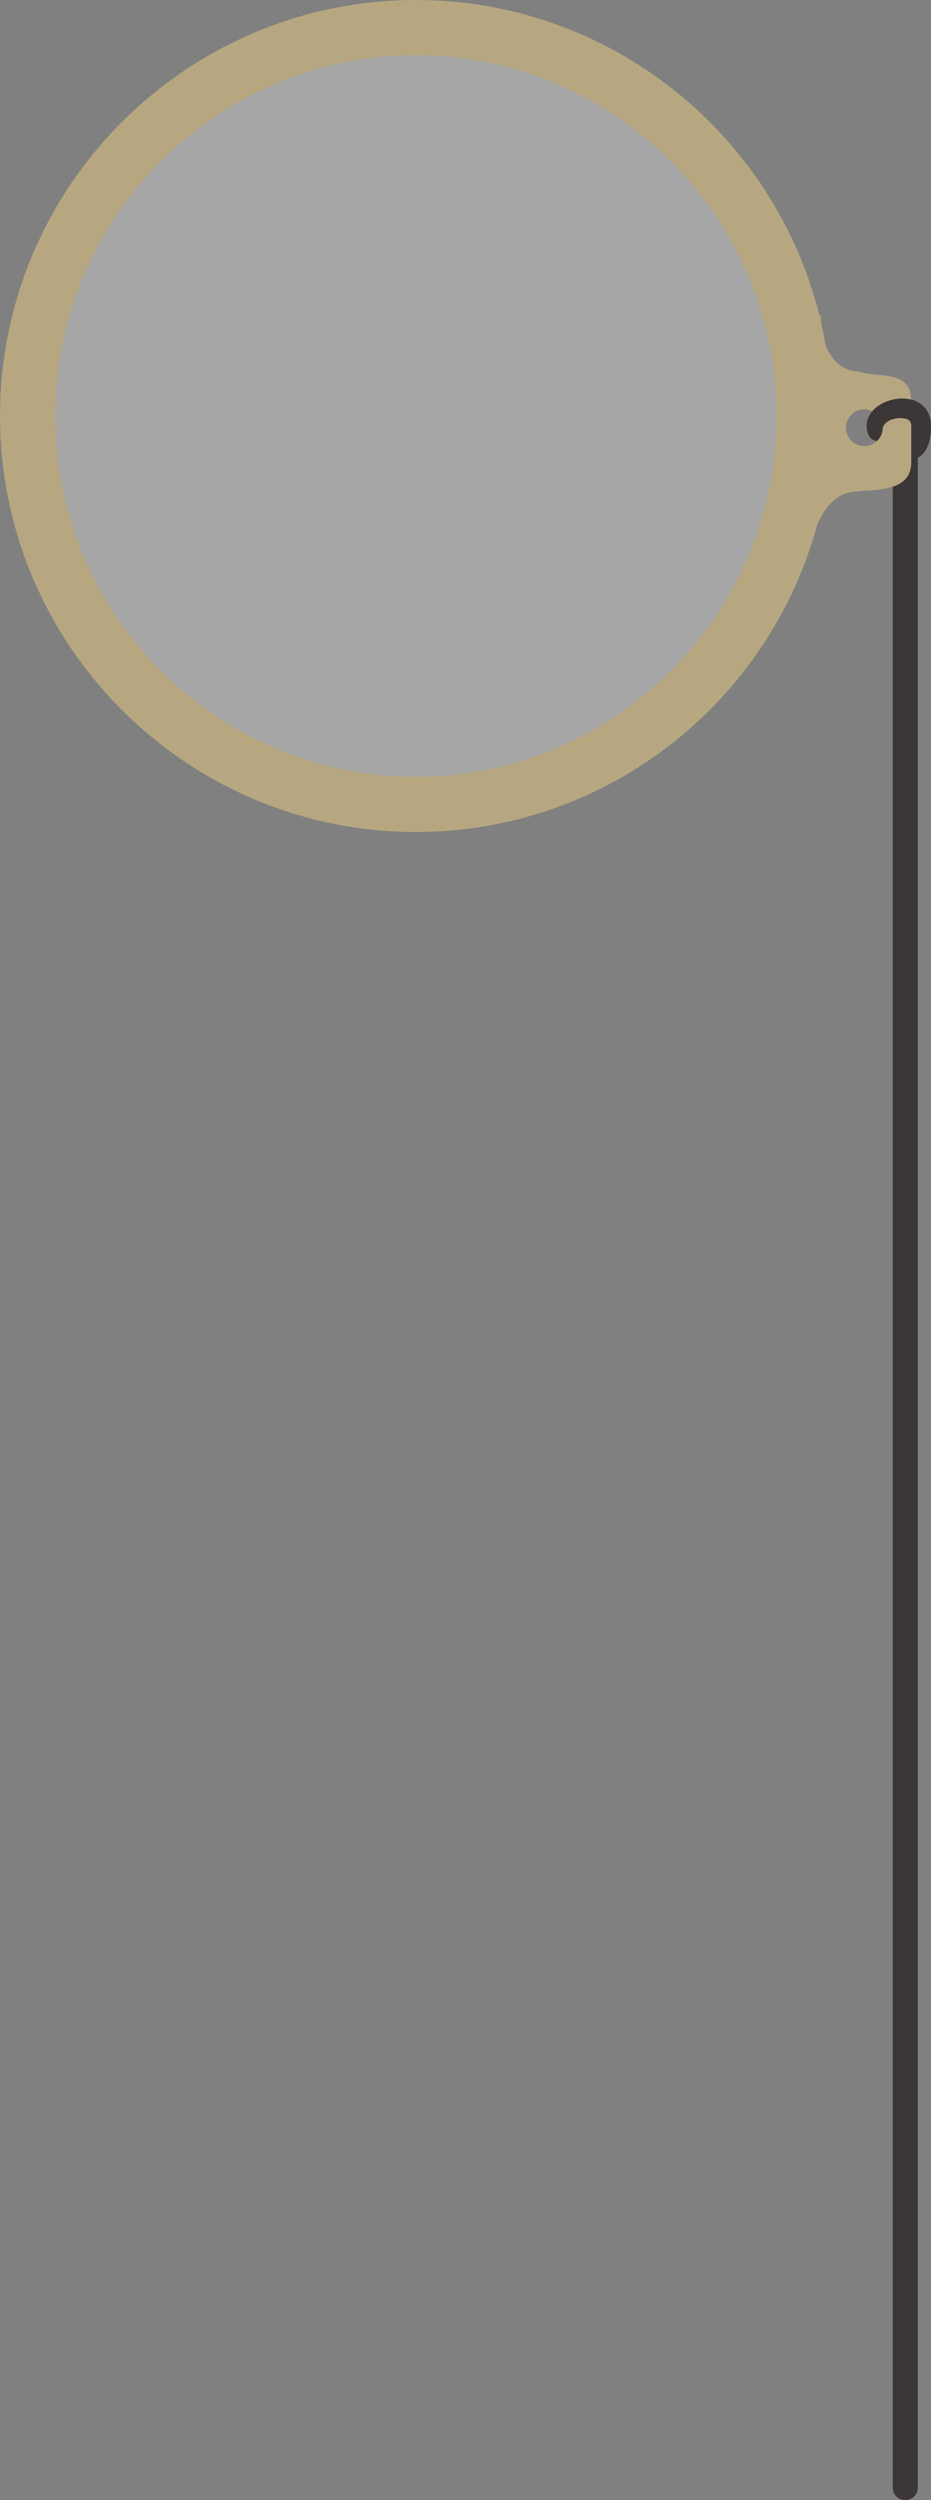
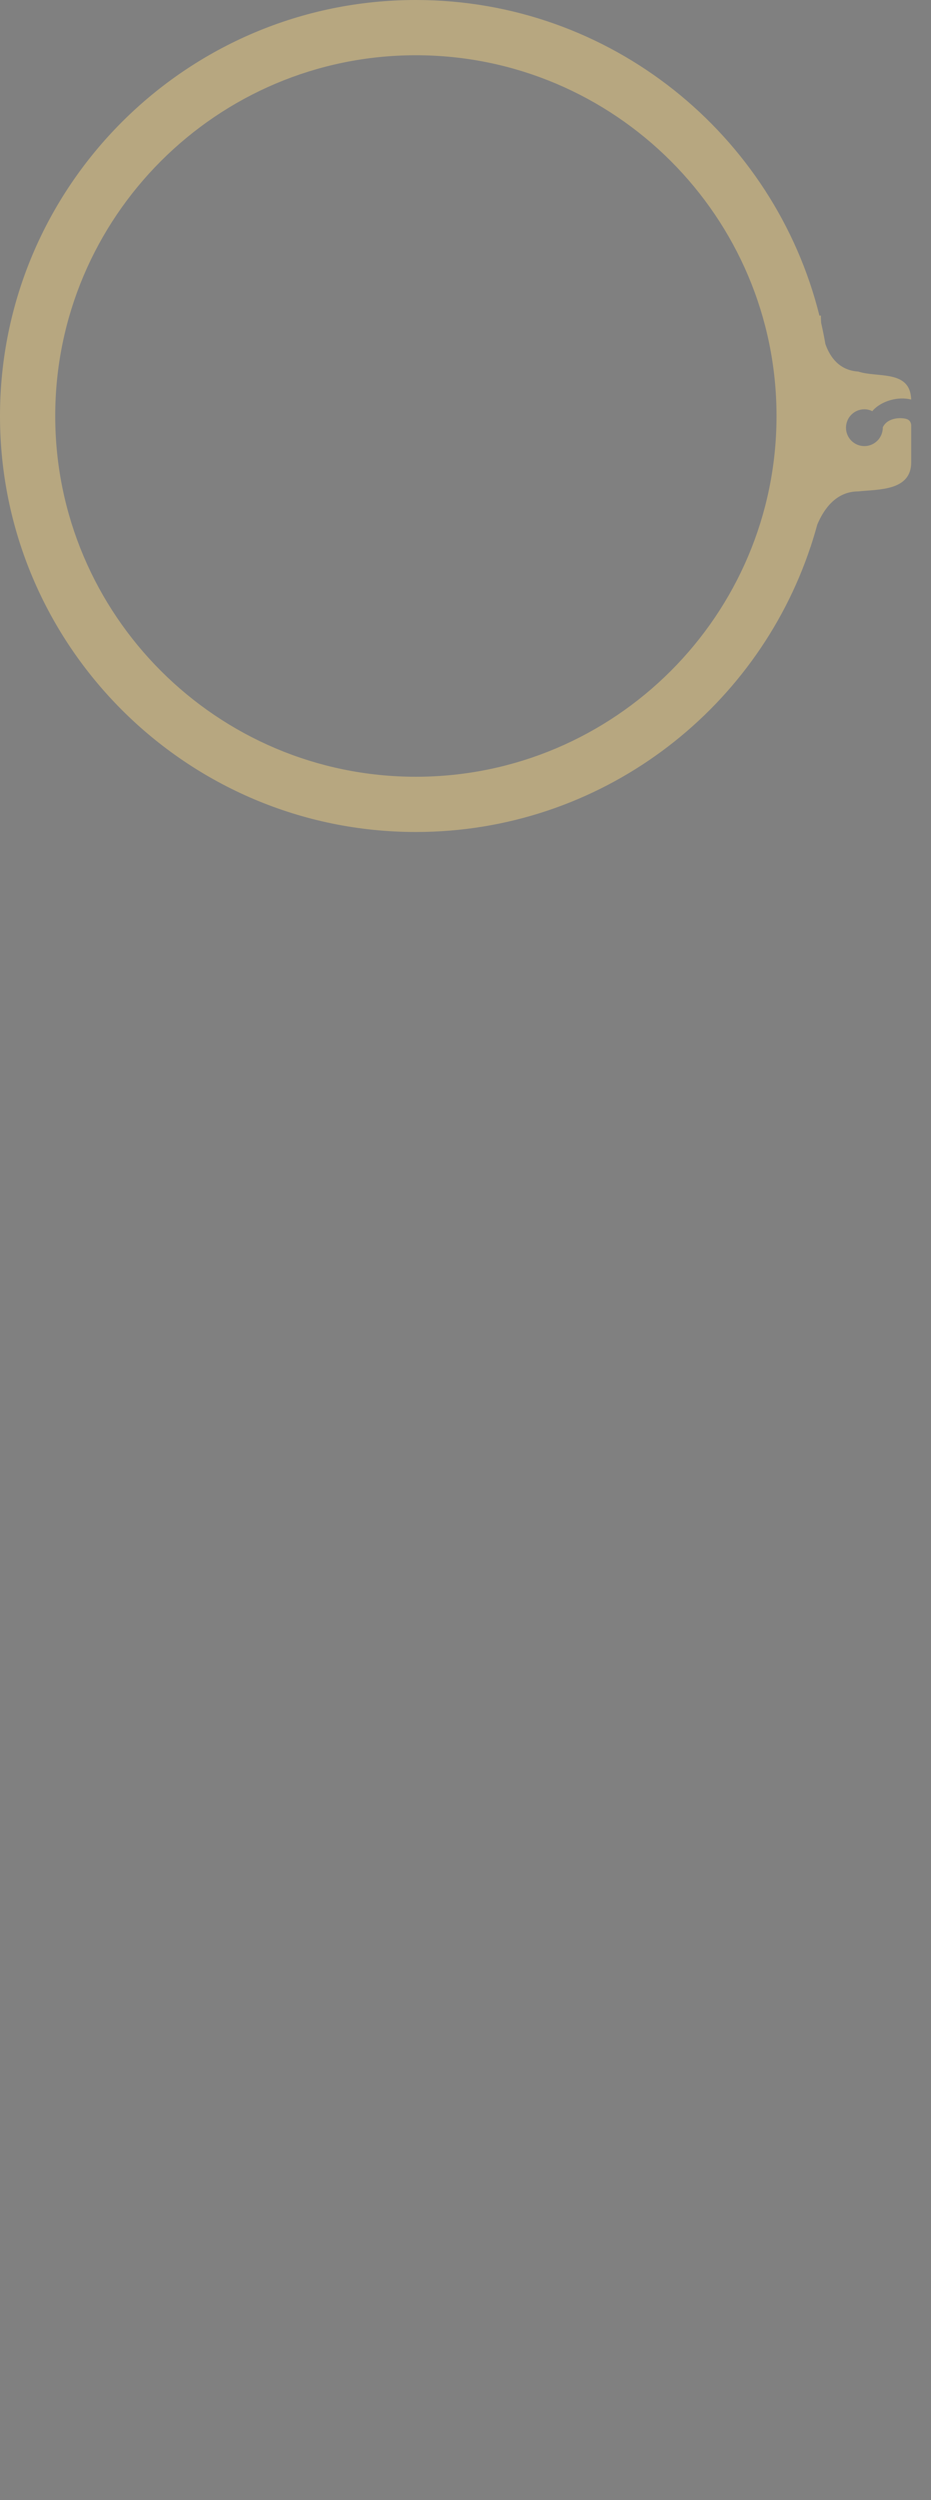
<svg xmlns="http://www.w3.org/2000/svg" version="1.1" x="0px" y="0px" width="270px" height="724.826px" viewBox="0 0 270 724.826" enable-background="new 0 0 270 724.826" xml:space="preserve">
  <rect x="0" y="0" width="270" height="724.826" fill="#808080" stroke="none" />
  <g id="Change2">
-     <path fill="#3C3636" d="M265.186,116.101c-0.3-0.115-0.62-0.186-0.938-0.267c-3.71-0.952-8.461,0.323-11.061,3.111   c-0.066,0.085-0.114,0.183-0.19,0.267c-1.747,2.06-2.187,4.643-1.079,7c0.47,0.993,1.428,1.56,2.45,1.628c0,0,0.004,0,0.004-0.002   c0.255-0.243,0.489-0.508,0.681-0.795c0.186-0.271,0.35-0.562,0.495-0.868c0.004-0.019,0.025-0.035,0.028-0.056   c0.117-0.279,0.21-0.577,0.287-0.879c0.005-0.048,0.029-0.095,0.034-0.145c0.078-0.352,0.124-0.718,0.124-1.094   c0-0.024-0.02-0.046-0.02-0.071c0-0.001,0.001-0.001,0.001-0.004c1.423-3.065,5.675-2.931,7.09-2.388   c1.262,0.514,1.169,1.916,1.169,1.916v2.147v7.992v0.417c0,4.138-2.329,6.093-5.365,7.091v580.088c0,2.012,1.621,3.639,3.64,3.639   c2.006,0,3.639-1.627,3.639-3.639V132.74c0.351-0.219,0.715-0.433,1.054-0.741c1.924-1.769,2.824-4.603,2.77-8.665   C269.947,119.896,268.203,117.259,265.186,116.101z" />
-   </g>
+     </g>
  <g id="Change1">
    <path fill="#B7A780" d="M264.262,134.008v-0.417v-7.992v-2.147c0,0,0.093-1.402-1.169-1.916c-1.415-0.542-5.667-0.677-7.09,2.388   c0,0.026,0.019,0.049,0.019,0.075c0,0.376-0.046,0.742-0.124,1.094c-0.005,0.05-0.029,0.097-0.034,0.145   c-0.077,0.303-0.17,0.6-0.287,0.879c-0.003,0.021-0.024,0.037-0.028,0.056c-0.146,0.306-0.31,0.598-0.495,0.868   c-0.191,0.287-0.426,0.552-0.681,0.795c0,0.002-0.004,0.002-0.004,0.002c-0.954,0.922-2.249,1.495-3.692,1.495   c-2.948,0-5.332-2.388-5.332-5.335c0-2.947,2.384-5.341,5.332-5.341c0.841,0,1.615,0.21,2.321,0.554   c0.076-0.084,0.124-0.182,0.19-0.267c2.6-2.788,7.351-4.063,11.061-3.111c-0.261-8.727-9.727-6.241-15.34-8.113   c-5.484-0.342-8.199-4.153-9.543-7.997c-0.351-2.051-0.769-4.079-1.222-6.092c-0.104-1.302-0.078-2.147-0.078-2.147   c-0.15,0-0.285,0.021-0.418,0.04C224.597,39.027,177.083,0,120.604,0C54.104,0,0,54.103,0,120.603   c0,66.503,54.104,120.605,120.604,120.605c53.286,0,98.582-34.745,114.489-82.755c0.021,0.003,0.039,0.008,0.051,0.008   c0,0,0.022-0.117,0.052-0.307c0.658-2.002,1.267-4.021,1.821-6.066c1.871-4.458,5.432-9.621,11.891-9.621   c2.898-0.321,6.827-0.327,9.988-1.367C261.933,140.101,264.262,138.146,264.262,134.008z M120.604,225.193   c-57.667,0-104.586-46.921-104.586-104.591c0-57.669,46.919-104.585,104.586-104.585S225.2,62.934,225.2,120.603   C225.2,178.272,178.271,225.193,120.604,225.193z" />
  </g>
  <g id="White">
-     <path opacity="0.3" fill="#FFFFFF" d="M120.604,16.018c-57.667,0-104.586,46.916-104.586,104.585   c0,57.67,46.919,104.591,104.586,104.591S225.2,178.272,225.2,120.603C225.2,62.934,178.271,16.018,120.604,16.018z" />
-   </g>
+     </g>
</svg>